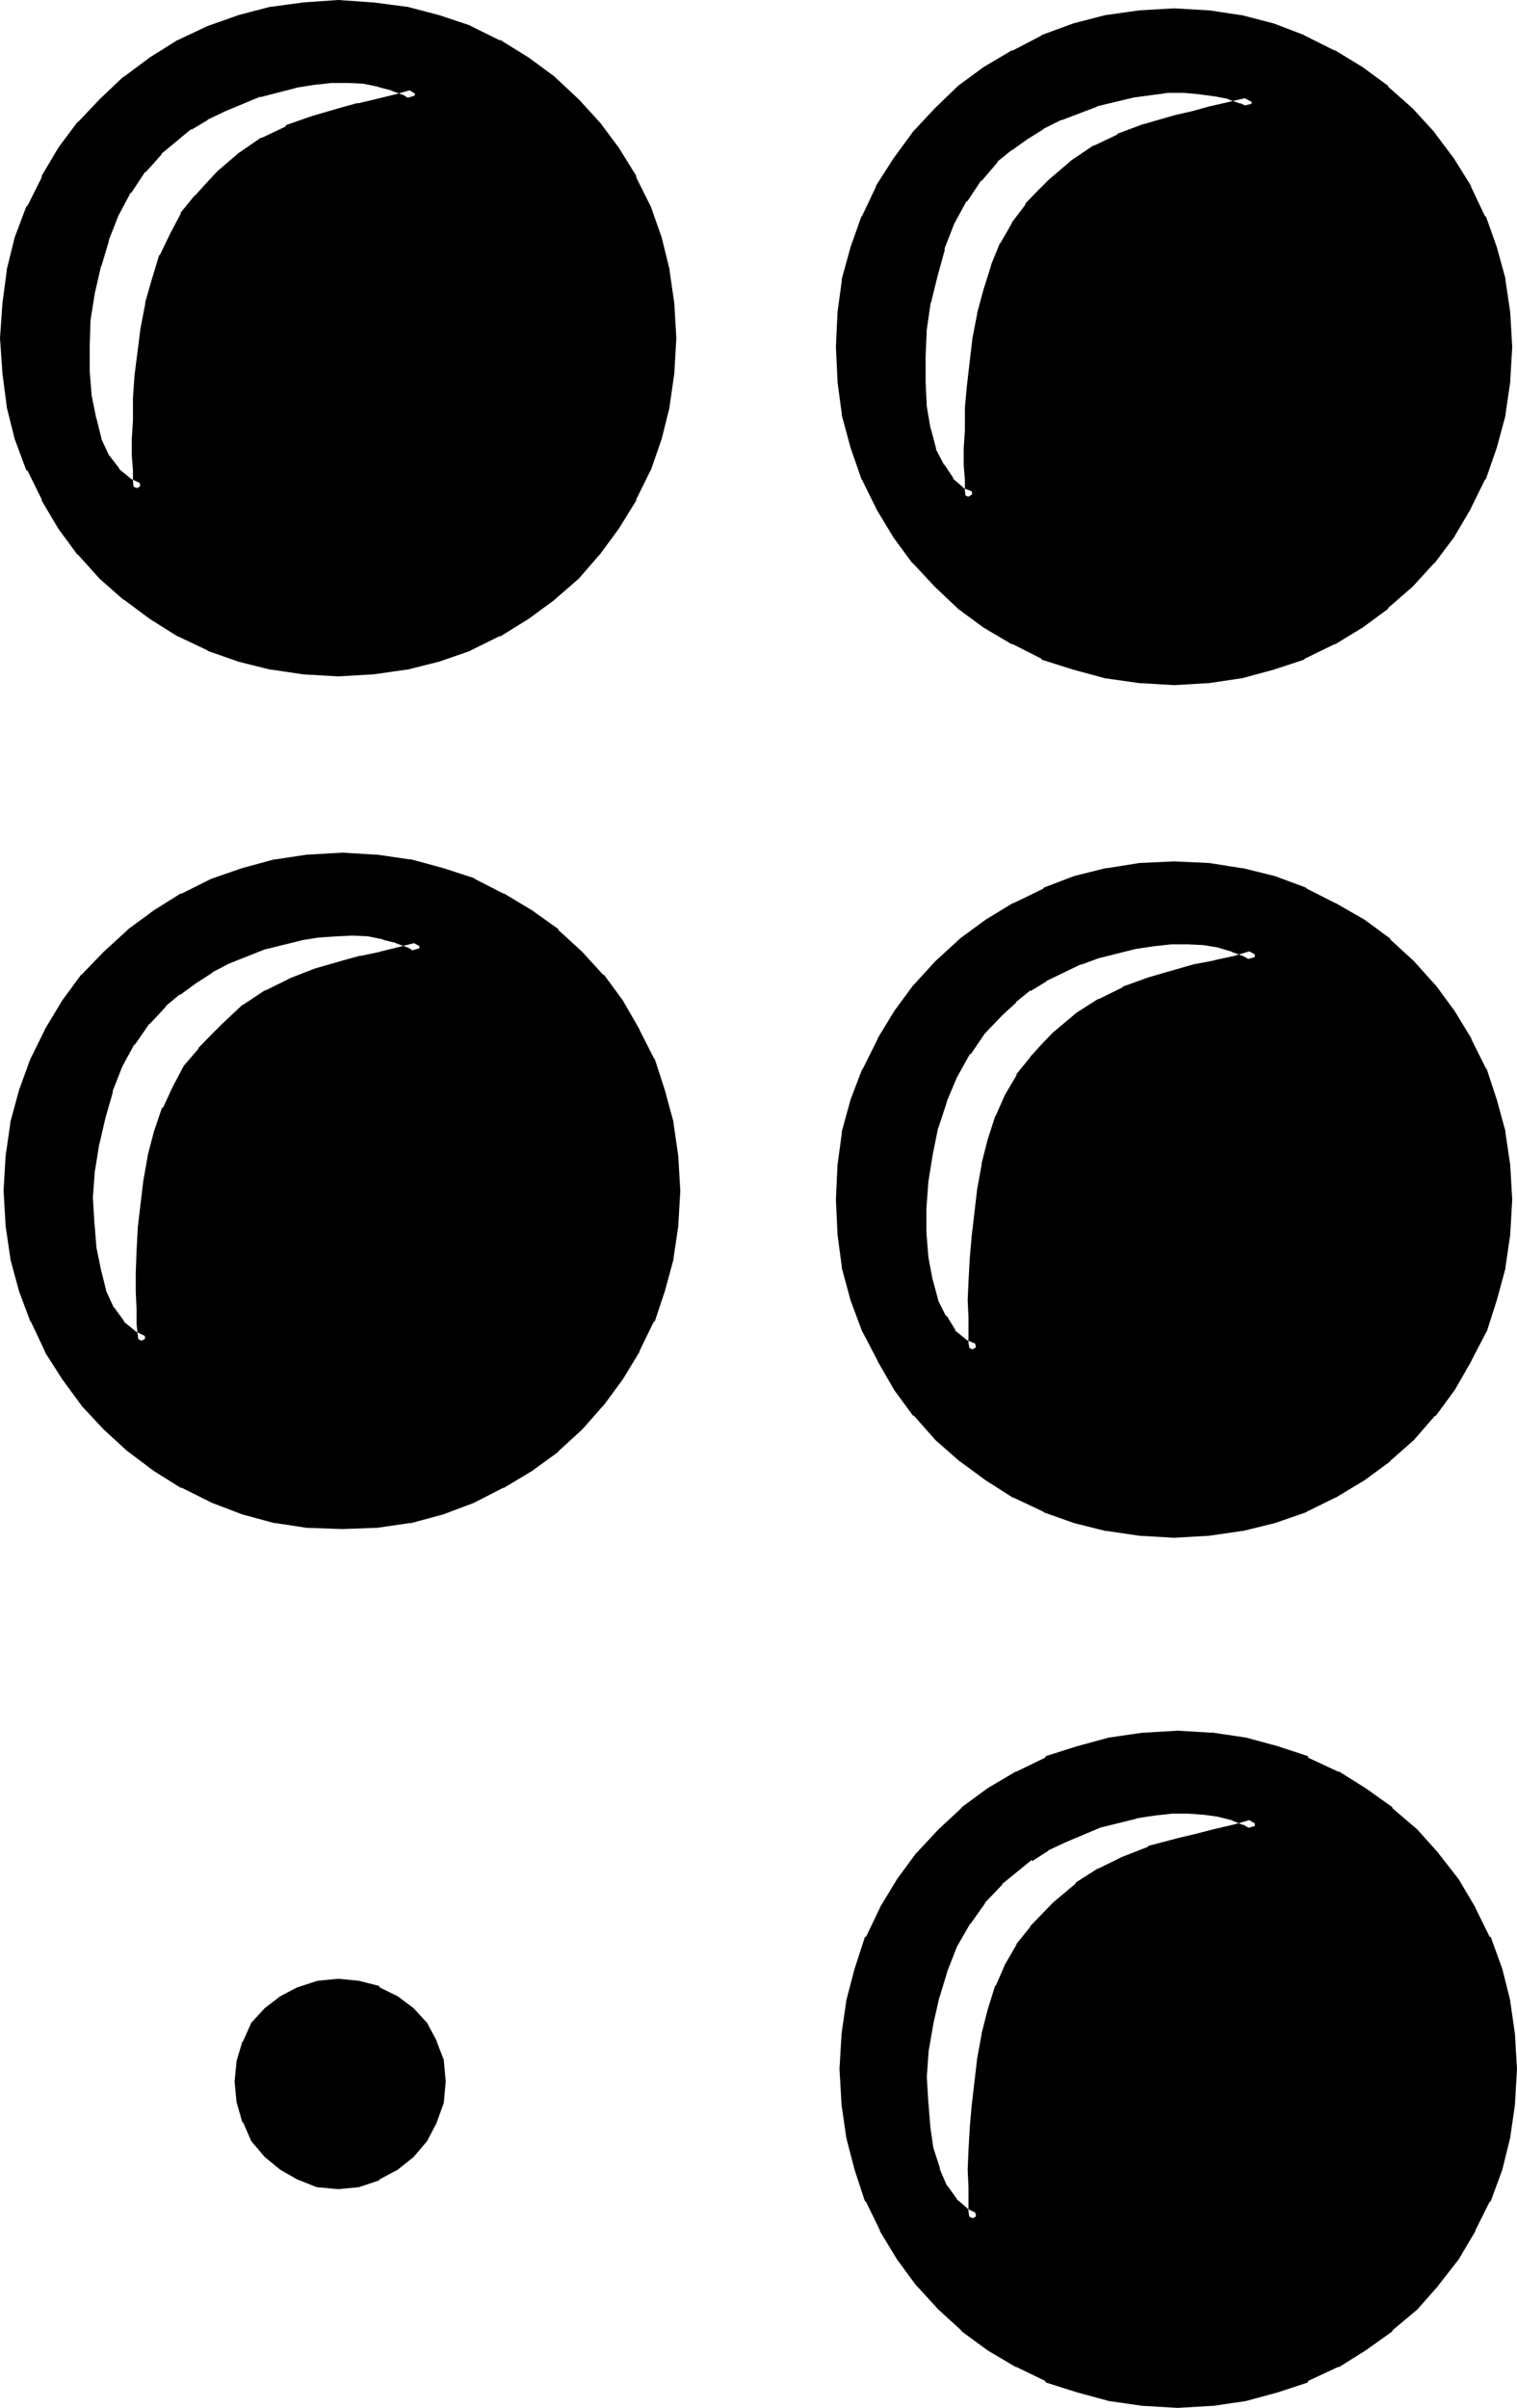
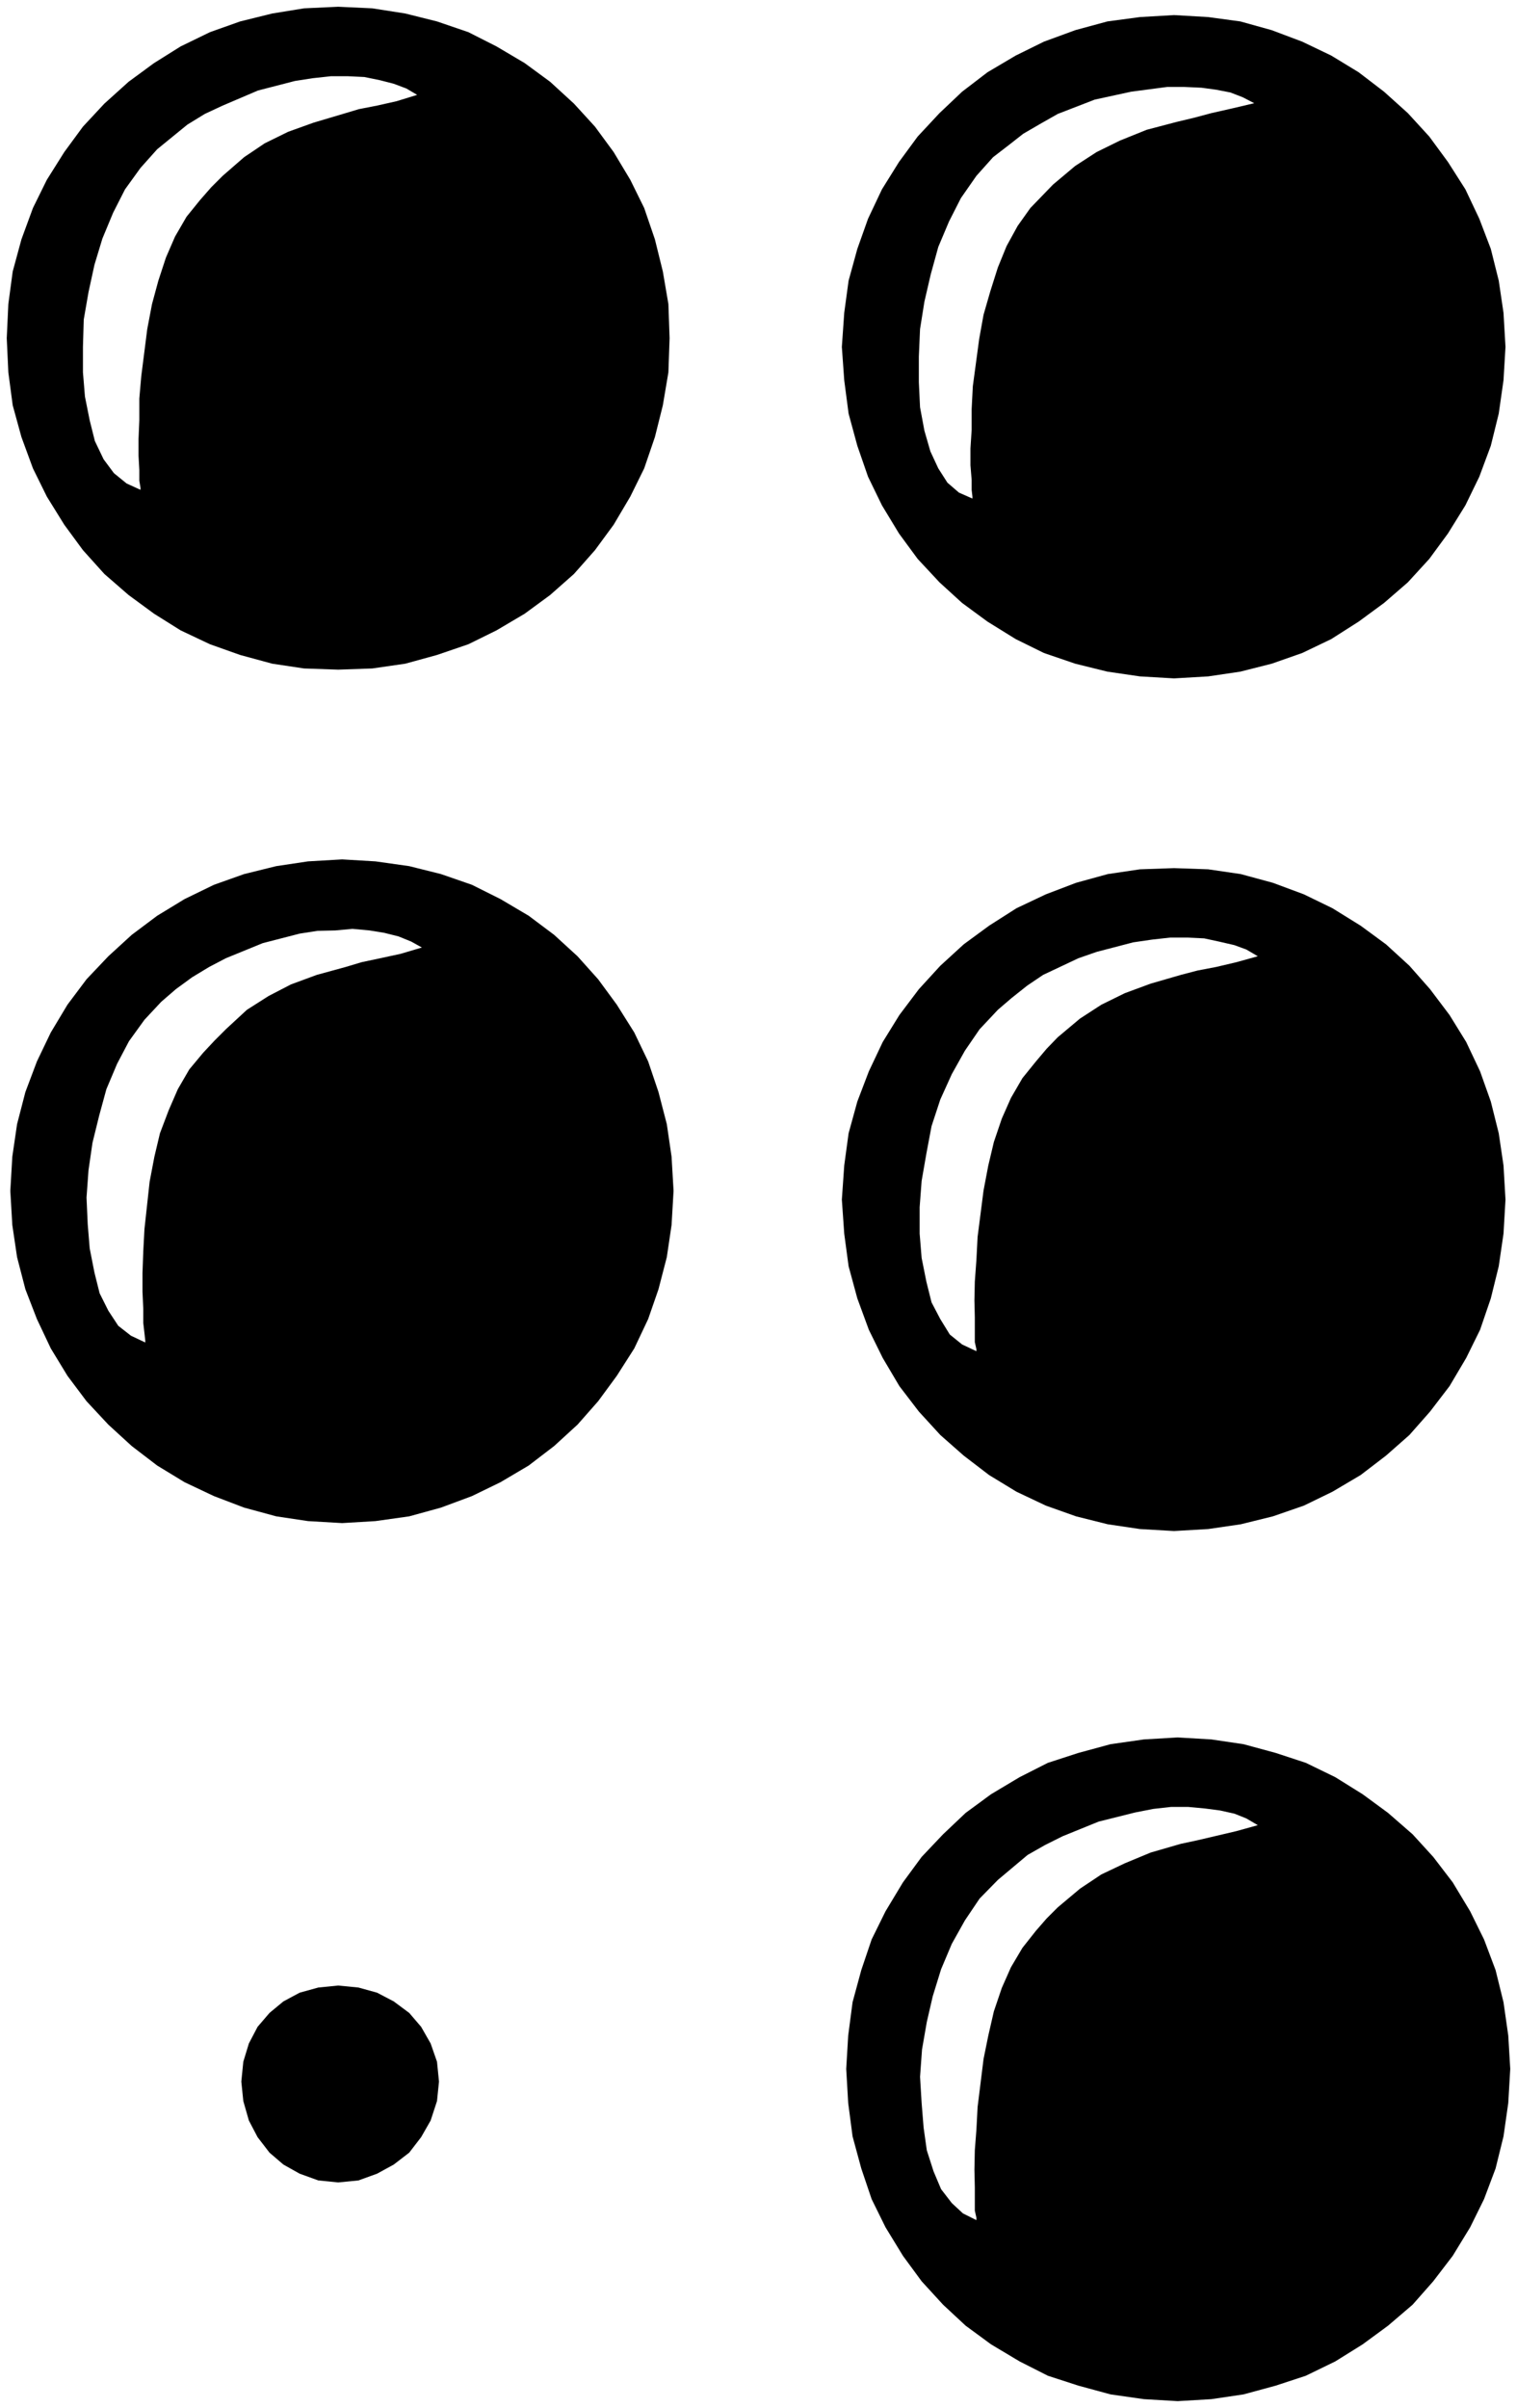
<svg xmlns="http://www.w3.org/2000/svg" fill-rule="evenodd" height="6.066in" preserveAspectRatio="none" stroke-linecap="round" viewBox="0 0 3822 6066" width="3.822in">
  <style>.brush1{fill:#000}.pen1{stroke:none}</style>
  <path class="pen1 brush1" d="m2514 4736-46 47-37 55-33 59-27 64-21 68-15 65-12 69-5 69 4 66 5 62 8 57 17 53 19 45 27 35 28 26 34 17v-6l-4-18v-59l-1-44 1-49 4-52 3-57 15-121 12-59 14-61 20-59 23-52 29-49 34-43 27-31 28-28 56-47 54-36 59-28 65-27 76-22 42-9 47-11 51-12 54-15-29-17-30-12-36-8-38-5-43-4h-42l-45 5-46 9-92 23-91 37-44 22-44 25-75 63zM852 5002l-50 5-47 13-41 22-35 29-30 35-22 42-14 46-5 50 5 49 14 49 22 42 30 39 35 30 41 23 47 17 50 5 51-5 47-17 42-23 39-30 30-39 24-42 16-49 5-49-5-50-16-46-24-42-30-35-39-29-42-22-47-13-51-5zm2106-3293-86-5-82-12-81-20-79-27-71-35-71-44-64-47-57-52-55-59-47-64-43-71-35-72-27-78-22-81-11-84-6-84 6-86 11-81 22-80 27-76 35-74 43-69 47-64 55-59 57-54 64-49 71-42 71-35 79-29 81-22 82-11 86-5 86 5 81 11 79 22 77 29 73 35 69 42 64 49 60 54 54 59 47 64 44 69 35 74 29 76 20 80 12 81 5 86-5 84-12 84-20 81-29 78-35 72-44 71-47 64-54 59-60 52-64 47-69 44-73 35-77 27-79 20-81 12-86 5zm-2106-22-86-3-80-12-81-22-76-27-74-35-67-42-64-47-61-53-54-60-47-64-44-71-35-71-29-79-22-80-11-83-4-86 4-86 11-82 22-81 29-79 35-71 44-70 47-64 54-58 61-55 64-47 67-42 74-36 76-27 81-20 80-13 86-4 86 4 83 13 80 20 79 27 71 36 71 42 64 47 60 55 53 58 47 64 42 70 35 71 27 79 20 81 14 82 3 86-3 86-14 83-20 80-27 79-35 71-42 71-47 64-53 60-60 53-64 47-71 42-71 35-79 27-80 22-83 12-86 3zm2106 2170-86-5-81-12-80-20-76-27-74-35-69-42-64-49-59-52-54-59-49-64-42-71-35-71-29-79-22-81-11-82-6-86 6-86 11-81 22-80 29-76 35-74 42-68 49-65 54-59 59-54 64-47 69-44 74-35 76-29 80-22 81-12 86-3 86 3 82 12 81 22 78 29 72 35 71 44 64 47 59 54 52 59 49 65 42 68 35 74 27 76 20 80 12 81 5 86-5 86-12 82-20 81-27 79-35 71-42 71-49 64-52 59-59 52-64 49-71 42-72 35-78 27-81 20-82 12-86 5zm-2096-20-86-5-80-12-81-22-76-29-74-35-69-42-64-49-59-54-55-59-48-64-42-69-35-74-29-75-21-81-12-81-5-86 5-86 12-82 21-81 29-77 35-73 42-70 48-64 55-58 59-54 64-48 69-42 74-36 76-27 81-20 80-12 86-5 84 5 85 12 80 20 78 27 72 36 71 42 64 48 59 54 52 58 47 64 44 70 35 73 26 77 21 81 12 82 5 86-5 86-12 81-21 81-26 75-35 74-44 69-47 64-52 59-59 54-64 49-71 42-72 35-78 29-80 22-85 12-84 5zm2105 2212-85-5-84-12-81-22-77-25-71-36-72-43-64-47-57-53-54-59-47-64-44-72-35-71-26-77-22-81-11-84-5-86 5-84 11-84 22-81 26-77 35-71 44-73 47-64 54-57 57-54 64-47 72-43 71-36 77-25 81-22 84-12 85-5 85 5 81 12 81 22 76 25 74 36 69 43 64 47 62 54 52 57 49 64 44 73 35 71 29 77 20 81 12 84 5 84-5 86-12 84-20 81-29 77-35 71-44 72-49 64-52 59-62 53-64 47-69 43-74 36-76 25-81 22-81 12-85 5zM2502 396l-42 47-39 56-30 59-27 64-19 69-16 69-11 69-3 69v65l3 63 11 59 15 52 20 43 23 36 29 25 34 15v-5l-2-17v-25l-3-37v-42l3-47v-52l3-58 16-119 11-61 17-59 19-60 22-54 28-51 32-45 29-30 28-29 56-47 54-35 59-29 67-27 76-20 42-10 45-12 53-12 55-13-29-15-31-12-36-7-37-5-44-2h-42l-91 12-92 20-93 36-44 25-43 25-37 29-39 30zM396 376l-42 47-39 54-30 59-27 65-20 66-15 69-12 69-2 69v64l5 61 12 60 13 52 22 46 26 35 32 26 35 16v-5l-3-18v-27l-2-36v-42l2-47v-55l5-57 15-118 12-63 16-59 19-58 23-53 29-50 34-42 28-32 29-29 54-47 52-35 59-29 64-23 74-22 40-12 46-9 49-11 52-16-27-16-32-12-35-9-39-8-42-2h-42l-46 5-45 7-93 24-89 38-45 21-44 27-76 62zm2118 2168-46 49-37 54-33 59-29 64-22 67-13 69-12 69-5 66v67l5 61 12 60 13 52 22 42 24 39 31 25 36 17v-5l-4-18v-63l-1-42 1-47 4-55 3-58 15-117 12-63 14-59 20-59 23-52 29-50 34-42 27-32 28-29 56-47 54-35 59-29 65-24 76-22 42-11 47-9 51-12 54-15-29-17-30-11-39-9-37-8-42-2h-44l-45 5-48 7-92 24-46 16-89 42-40 27-39 31-35 30zm-2108-20-42 45-39 54-30 57-27 64-18 66-17 69-10 69-5 69 3 67 5 61 12 61 13 52 22 44 25 38 32 25 36 17v-5l-2-18-3-26v-35l-2-44v-47l2-55 3-56 13-119 12-63 14-59 22-58 23-53 29-50 35-42 29-31 28-28 53-49 55-35 56-29 65-24 73-20 40-12 47-10 51-11 54-16-27-15-32-13-36-9-37-6-43-4-43 4-45 1-45 7-93 24-93 38-42 22-43 26-41 30-37 32z" />
-   <path class="pen1 brush1" d="m852 4985-52 5-52 17-42 22-39 30-34 37-20 45-3 4-14 47-5 52 5 52 14 49 3 3 20 46 34 40 39 32 42 24 50 20 54 5 52-5 51-17 2-3 45-24 40-32 34-40 24-46 1-3 17-47 5-54-5-55-17-44-1-4-24-45-34-37-40-30-45-22-2-4-51-13-52-5-1 34 48 5h-1l47 13-2-2 42 21h-1l37 28-2-2 30 36-1-5 23 44-3-4 17 46v-2l5 49v-5l-5 50v-1l-17 47 3-4-23 44 1-3-30 38 2-1-37 30 1-3-42 25 2-3-47 16h1l-48 5h3l-49-5h2l-47-16 5 3-41-25 2 3-35-30v1l-31-38 2 3-22-44 3 4-15-47v1l-3-50v5l3-49v2l15-46-3 4 22-44-2 5 31-36h-2l35-28-3 2 40-21-1 2 47-13h-2l49-5h-3l1-34zm2106-3293-86-5h2l-83-12h4l-81-20-79-27 2 4-71-37h3l-72-43-64-47 3 2-57-52-56-59 4 2-49-64-42-71v2l-35-71 1 3-25-79-22-81v2l-12-82v1l-5-84 5-86v2l12-81v3l22-80 25-76-1 2 35-74v3l42-69 49-64-4 2 56-59 57-54-3 2 64-48 72-43h-3l71-36-2 4 79-29 81-22h-4l83-12h-2l86-5 86 5h-3l80 12h-1l81 22 75 29-3-4 74 36h-2l69 43 64 48-3-2 59 54 55 59-3-2 49 64 42 69v-3l35 74-1-2 28 76 20 80v-3l12 81v-2l5 86-5 84v-1l-12 82v-2l-20 81-28 79 1-3-35 71v-2l-42 71-49 64 3-2-55 59-59 52 3-2-64 47-69 43h2l-74 37 3-4-75 27-81 20h1l-80 12h3l-86 5v34l86-5h2l80-12h2l81-22 76-25 3-3 74-36h2l69-42 64-47 1-3 61-53 54-59 2-1 48-64 43-73v-1l35-71 3-3 27-78 22-81v-3l12-82v-4l5-84-5-86v-1l-12-81v-4l-22-80-27-76-3-2-35-74v-2l-43-69-48-64-2-3-54-59-61-54-1-3-64-47-69-42h-2l-74-37-3-2-76-29-81-21h-2l-80-12h-2l-86-5-86 5h-1l-85 12h-1l-81 21-79 29-2 2-71 37h-3l-71 42-64 47-3 3-56 54-55 59-2 3-47 64-44 69v2l-35 74-2 2-27 76-22 80v4l-11 81v1l-4 86 4 84v4l11 82v3l22 81 27 78 2 3 35 71v1l44 73 47 64 2 1 55 59 56 53 3 3 64 47 71 42h3l71 36 2 3 79 25 81 22h1l85 12h1l86 5v-34zm-2106-20-86-5h4l-81-12h2l-81-22-76-27 2 4-73-36h2l-69-43-64-48 3 4-60-52-54-61 2 3-48-64-42-72v3l-35-72 2 3-29-79-22-80v3l-12-84v3l-5-86 5-86v4l12-84v3l22-81 29-79-2 3 35-72v3l42-72 48-64-2 3 54-57 60-54-3 2 64-47 69-44h-2l73-35-2 3 76-27 81-22h-2l81-11h-4l86-4 86 4h-3l84 11h-4l81 22 79 27-3-3 72 35h-3l72 44 64 47-3-2 59 54 54 57-4-3 48 64 43 72v-3l36 72-4-3 27 79 22 81v-3l12 84v-4l3 86-3 86v-3l-12 84v-3l-22 80-27 79 4-3-36 72v-3l-43 72-48 64 4-3-54 61-59 52 3-4-64 48-72 43h3l-72 36 3-4-79 27-81 22h4l-84 12h3l-86 5v32l86-5h2l84-12h2l80-20 78-27 3-2 71-35h3l71-44 64-47 2-2 60-52 52-60 2-2 47-64 44-71v-3l35-71 2-3 27-78 20-80v-2l12-84v-2l5-86-5-86v-1l-12-83v-3l-20-81-27-77-2-4-35-70v-4l-44-71-47-63-2-2-52-57-60-56-2-2-64-47-71-44h-3l-71-35-3-2-78-26-80-21h-2L940 6h-2l-86-6-86 6h-1l-81 11h-3l-80 21-79 28-74 35h-1l-70 44-63 47-4 2-59 56-54 57-3 2-47 63-42 71v4l-35 70-4 4-29 77-20 81v3L6 765v1l-6 86 6 86v2l11 84v2l20 80 29 78 4 3 35 71v3l42 71 47 64 3 2 54 60 59 52 4 2 63 47 70 44h1l74 35 2 2 77 27 80 20h3l81 12h1l86 5v-32zm2106 2168-86-3h2l-79-12h1l-80-22-76-27 2 4-73-36h2l-69-44-64-47 2 2-59-52-54-59 2 3-48-65-42-71v3l-37-72 4 3-29-79-22-81v4l-12-84v3l-5-86 5-86v4l12-81v1l22-80 29-76-4 2 37-73v2l42-69 48-64-2 3 54-60 59-54-2 1 64-47 69-42h-2l73-37-2 4 76-29 80-22h-1l79-12h-2l86-5 86 5h-3l84 12h-4l81 22 79 29-3-4 71 37h-2l71 42 64 47-2-1 59 54 52 60-2-3 47 64 43 69v-2l37 73-4-2 27 76 20 80v-1l12 81v-4l5 86-5 86v-3l-12 84v-4l-20 81-27 79 4-3-37 72v-3l-43 71-47 65 2-3-52 59-59 52 2-2-64 47-71 44h2l-71 36 3-4-79 27-81 22h4l-84 12h3l-86 3v34l86-5h2l82-12h3l81-20 78-27 3-2 71-35h1l73-44 64-47 1-2 59-52 53-61 3-1 47-64 42-73v-1l37-71 2-3 25-78 22-81v-3l12-82v-2l5-86-5-86v-1l-12-81v-4l-22-80-25-76-2-2-37-74v-2l-42-69-47-64-3-3-53-59-59-54-1-3-64-47-73-42h-1l-71-36-3-3-78-29-81-20h-3l-82-13h-2l-86-4-86 4h-1l-81 13h-4l-80 20-76 29-2 3-74 36h-2l-69 42-64 47-3 3-59 54-54 59-3 3-47 64-42 69v2l-37 74-2 2-29 76-22 80v4l-11 81v1l-4 86 4 86v2l11 82v3l22 81 29 78 2 3 37 71v1l42 73 47 64 3 1 54 61 59 52 3 2 64 47 69 44h2l74 35 2 2 76 27 80 20h4l81 12h1l86 5v-34zm-2096-20-86-5h2l-81-12h4l-81-22-76-28 2 3-74-35h3l-69-44-64-47 2 1-59-53-54-59 2 1-47-64-44-69v2l-35-72 3 1-29-75-22-81v3l-11-81v2l-5-86 5-86v4l11-83v2l22-81 29-79-3 3 35-70v1l44-70 47-64-2 1 54-57 59-54-2 2 64-47 69-42h-3l74-37-2 3 76-27 81-20h-4l81-12h-2l86-5 84 5h-1l82 12h-1l80 20 78 27-2-3 71 37h-2l71 42 64 47-2-2 59 54 52 57-1-1 47 64 42 70v-1l35 70-2-3 27 79 21 81v-2l11 83v-4l5 86-5 86v-2l-11 81v-3l-21 81-27 75 2-1-35 72v-2l-42 69-47 64 1-1-52 59-59 53 2-1-64 47-71 44h2l-71 35 2-3-78 28-80 22h1l-82 12h1l-84 5v32l84-3h4l82-12h4l81-22 77-29 2-1 72-37h2l70-42 66-48 2-3 59-54 52-59 3-3 47-64 42-69v-2l36-74 3-2 25-75 22-81v-3l12-81v-2l5-86-5-86v-1l-12-83v-3l-22-81-25-77-3-4-36-71v-1l-42-73-47-64-3-1-52-57-59-54-2-4-66-47-70-42h-2l-72-37-2-2-77-25-81-22h-4l-82-12h-4l-84-5-86 5h-3l-79 12h-3l-81 22-78 27-74 37h-3l-67 42-64 47-4 4-59 54-55 57-2 1-47 64-44 73v1l-35 71-2 4-28 77-22 81v3l-12 83v1l-5 86 5 86v2l12 81v3l22 81 28 75 2 2 35 74v2l44 69 47 64 2 3 55 59 59 54 4 3 64 48 67 42h3l74 37 2 1 76 29 81 22h3l79 12h3l86 3v-32zm2105 2212-85-5h2l-82-12h1l-81-22-77-25 2 2-71-36h2l-71-42-64-47 2 2-58-52-53-59 1 1-47-64-42-70v1l-35-70 1 1-25-77-22-81v2l-12-83v2l-5-86 5-84v2l12-83v2l22-81 25-77-1 1 35-70v1l42-70 47-64-1 1 53-57 58-54-2 2 64-47 71-42h-2l71-36-2 2 77-25 81-22h-1l82-12h-2l85-5 85 5h-1l80 12h-3l81 22 76 25-2-2 74 36h-3l69 42 64 47-2-2 62 54 52 57-3-1 51 64 42 70v-1l35 70-2-1 29 77 20 81v-2l14 83v-2l3 84-3 86v-2l-14 83v-2l-20 81-29 77 2-1-35 70v-1l-42 70-51 64 3-1-52 59-62 52 2-2-64 47-69 42h3l-74 36 2-2-76 25-81 22h3l-80 12h1l-85 5v34l85-5h4l81-12h1l81-22 76-25 1-4 75-35h3l67-42 66-47 2-4 62-52 52-59 2-3 50-64 42-71v-2l36-72 3-2 29-79 20-81v-1l12-83v-3l5-86-5-84v-3l-12-83v-2l-20-80-29-80-3-1-36-73v-1l-42-71-50-64-2-3-52-58-62-53-2-4-66-47-67-42h-3l-75-35-1-4-76-25-81-22h-1l-81-12h-4l-85-5-85 5h-3l-83 12h-1l-81 22-79 25-2 4-72 35h-2l-71 42-64 47-3 4-57 53-54 58-3 3-47 64-43 71v1l-35 73-3 1-26 80-21 80v2l-12 83v3l-5 84 5 86v3l12 83v1l21 81 26 79 3 2 35 72v2l43 71 47 64 3 3 54 59 57 52 3 4 64 47 71 42h2l72 35 2 4 79 25 81 22h1l83 12h3l85 5v-34z" />
-   <path class="pen1 brush1" d="M2492 384h-2l-42 47-3 4-37 54v3l-32 59-26 64-3 2-18 69-17 69v3l-9 69v2l-5 69v69l5 60 9 61v2l15 52 23 45v2l26 39 32 28 59 24v-31l-4-16v1-25l-1-37v-42l1-47v-52 1l5-57 15-118 12-62v3l17-60 19-59v3l21-55h-3l29-51v4l33-46-1 2 27-31 28-28 56-47-4 1 56-35h-3l60-29v4l66-27h-2l76-20 42-10 45-12 53-12 94-27-66-32v-3l-30-12h-5l-35-7-39-5h-2l-44-2h-43l-91 12h-2l-93 20h-3l-93 37v2l-45 24h-2l-42 27-38 27v3l-39 30 20 24 37-30v1l39-28 42-26h-2l46-23v1l92-35h-3l92-22h-1l89-12h-2 42l44 4h-3l38 5 36 7h-5l32 11v-1l27 13 3-30-55 13-53 12-43 12-44 10-76 22h-2l-67 25v2l-59 28h-2l-55 37-2 2-55 47-29 29-29 30-1 4-34 45v2l-29 50h-1l-22 54v2l-19 60-16 59v2l-12 62-14 120-5 55v56l-3 47v42l3 37v27l2 17v-2 5l23-15-32-13 4 1-29-25 4 2-24-36v2l-22-42 2 2-14-53v4l-10-59-3-62v1-65l3-69v1l10-69v4l17-69 19-69-2 1 25-64 32-59v4l37-56-1 4 42-49h-2l-20-24zM388 364h-4l-42 47-3 2-37 55v2l-31 59-26 64-2 3-22 66v3l-15 69-12 68v3l-2 69v66l5 62 12 59v3l14 53 23 48 29 39 33 29 63 28v-33l-4-19v2-27l-1-36v-42l1-47v-55 3l5-57 16-120 11-60v1l17-59 19-58-4 1 24-52 29-50v3l33-44-1 4 28-32 29-27 54-49-2 3 52-35h-3l59-29-2 2 64-24 74-22 40-11h-3l46-9h3l49-12 91-26-63-36-1-3-32-12h-2l-35-8h-4l-37-7h-3l-42-3h-46l-43 5-46 6h-3l-93 24-2 3-90 37-44 22h-4l-42 25v4l-75 62 18 24 76-63v2l42-25h-2l46-22 89-37-2 2 93-24h-2l44-7 45-5h-1 42l42 2h-2l39 8h-3l35 9h-2l30 11-1-1 28 17 6-32-53 15-50 12h1l-43 10h-4l-40 11-72 21-66 23-2 4-59 28h-3l-52 36-2 1-55 47-27 29-29 32-3 2-34 42v3l-27 51-25 52-2 1-18 59-17 59v4l-12 62-15 118-4 57v57l-3 47v42l3 36v28l2 21v-4 5l24-13-36-17 5 2-32-26 4 2-27-35v1l-20-43 1 1-13-52v2l-12-59-5-62v3-64l2-69v2l11-69 16-69v3l20-67-2 3 25-64 32-60v3l37-56-1 4 42-47h-2l-18-24zm2114 2168-46 49-1 2-39 54v3l-32 59-29 64-3 3-20 66v3l-15 68-12 69-5 67v71l5 62 12 59v1l15 53 23 45v3l26 41 33 28 63 27v-32l-4-20v4-63l-1-42 1-47 4-55v3l3-57 15-120 12-60v1l13-59 21-60-4 3 24-52 28-51v4l34-44-2 3 27-32 29-28 56-47-4 3 56-37h-4l61-27-3 2 64-24 75-22 44-11h-3l49-11h1l51-11 92-26-62-35-2-3-32-12h-1l-39-9h-2l-38-8h-2l-42-2h-46l-45 5-47 7h-4l-92 24-44 17-3 1-90 44h-3l-40 25v4l-37 30h-4l-35 30 24 25 35-32h-2l37-30v2l41-25h-2l91-44-4 3 46-17 92-23h-1l47-7 45-5h-3 44l42 2h-2l37 6h-1l37 11h-2l30 11-2-1 29 16 3-32-53 16-51 11h3l-47 9h-3l-42 12-76 22-64 23-3 3-59 29h-2l-55 35-2 2-56 47-28 29-29 32-1 2-34 42v3l-29 49-23 52-2 3-19 59-15 59v4l-11 60-14 120-5 57v2l-3 55-2 47 2 42v64l3 20v-3 5l24-15-36-15 5 2-32-26 4 2-24-39v4l-22-44 2 3-14-52v2l-11-59-5-62v3-67 3l5-67 11-69 14-69v3l22-67-2 3 27-64 34-61v4l38-56-3 4 46-48-24-25zm-2106-20h-2l-43 45-2 2-39 54v3l-30 58-25 64-4 1-18 68-17 67v3l-10 69v2l-4 69 2 67v2l5 62 12 59v2l13 52 24 49v2l29 40 33 29 63 28v-33l-4-19-2-27v3-35l-1-44v-47l1-55 2-56v2l15-118 12-62v1l14-59 21-58-1 1 23-52 29-49-3 2 35-42v2l29-31 28-28 52-48-1 2 54-35h-2l57-29-3 2 64-24 74-22 40-11h-1l47-9h1l51-12 92-27-62-35-2-2-32-11h-1l-36-10h-1l-39-7h-2l-43-4-43 4-45 2h-2l-45 6h-3l-93 24-2 3-92 37-42 22h-4l-42 27-40 30v2l-39 32 20 24 37-31v2l41-30 42-27h-2l42-22 93-37-2 1 93-23h-2l44-7h-2l45-3 43-2 43 2h-3l39 8h-4l36 9h-2l30 11-1-1 28 17 5-31-55 14-49 12h2l-48 10h-3l-40 11-73 21-64 25-3 2-57 28h-2l-54 36-3 1-52 49-29 29-29 30v2l-37 43-28 53-24 52-3 1-20 59-16 61v2l-11 62-14 118v3l-3 56-2 55v47l2 44v37l3 27 2 19v-4 5l23-13-35-17 5 2-32-26 4 2-27-37v2l-21-46 2 4-13-52v1l-12-59-5-62v3l-4-67 5-69v3l11-69v2l16-69 19-66-2 2 25-64 31-57v3l38-55-1 3 42-45h-2l-20-24zm2108 2212h-2l-46 47-1 3-39 54v2l-32 61-27 64-2 1-21 68v1l-16 68-11 67v3l-4 69 2 66v3l5 61 8 57v4l17 52 4 1 18 46 29 40 30 29 61 28v-33l-4-19v2-59l-1-44 1-49 4-52v2l3-57 15-121 12-59v3l13-61 21-59-4 2 24-52 28-49v2l34-42-2 1 27-30 29-28 56-48-4 2 56-35h-4l61-29 64-25-3 2 75-22 44-9 47-12 51-11 92-27-62-36-2-1-32-14h-1l-36-8h-3l-37-5h-3l-43-2h-45l-45 3-44 9h-4l-92 23-2 2-91 39-45 20h-2l-42 27v2l-77 62 20 23 76-62v4l42-27h-2l45-21 90-38-2 1 93-23h-4l46-7 45-5h-2 42l43 3h-2l37 5h-2l36 9h-2l30 12-2-2 29 17 3-32-53 15-51 12-47 12-42 10-76 20-3 3-64 25-59 29h-2l-55 35-2 4-56 47-28 29-29 30-1 3-34 42v2l-29 50-23 53-2 1-19 61-15 59v2l-11 60-14 120-5 57v3l-3 52-2 49 2 44v61l3 20v-4 6l24-14-34-17 5 2-29-25 2 1-25-35v2l-19-44 2 2-17-53v2l-8-55-5-63v2l-4-66 5-69v2l12-69 15-66v2l20-66-1 2 25-64 34-59v2l38-54-3 2 46-48h-2l-20-23z" />
</svg>